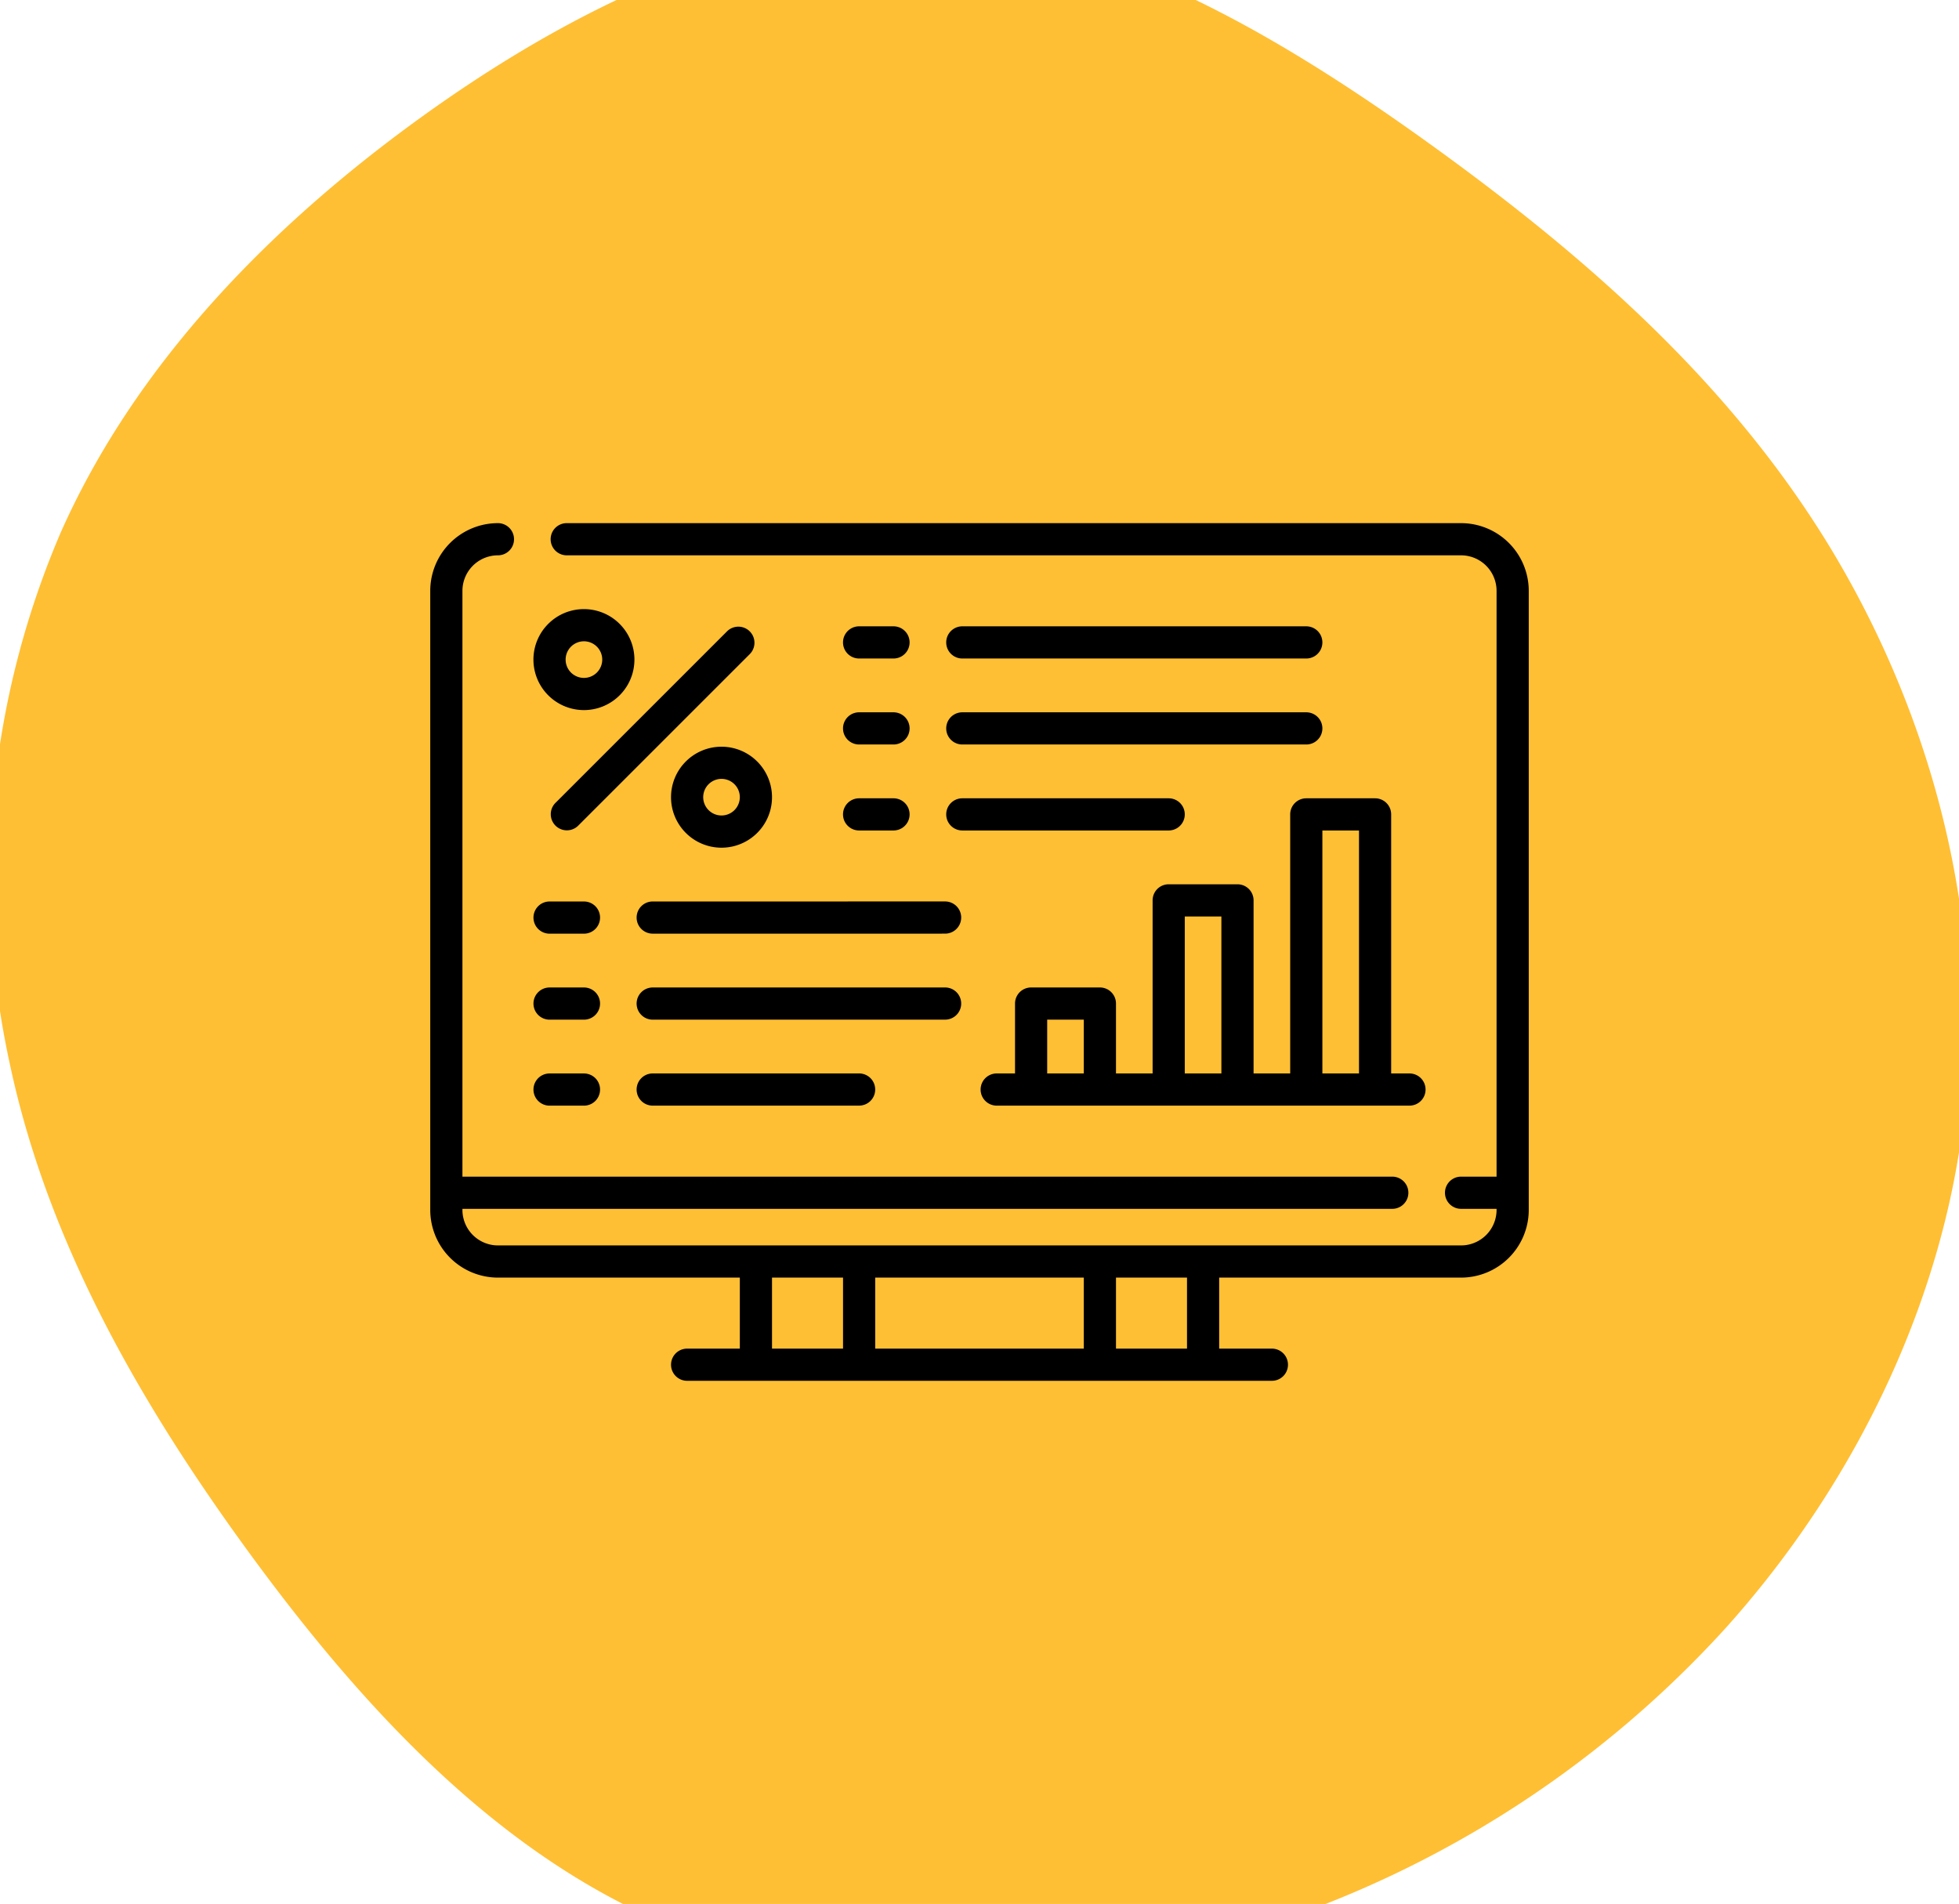
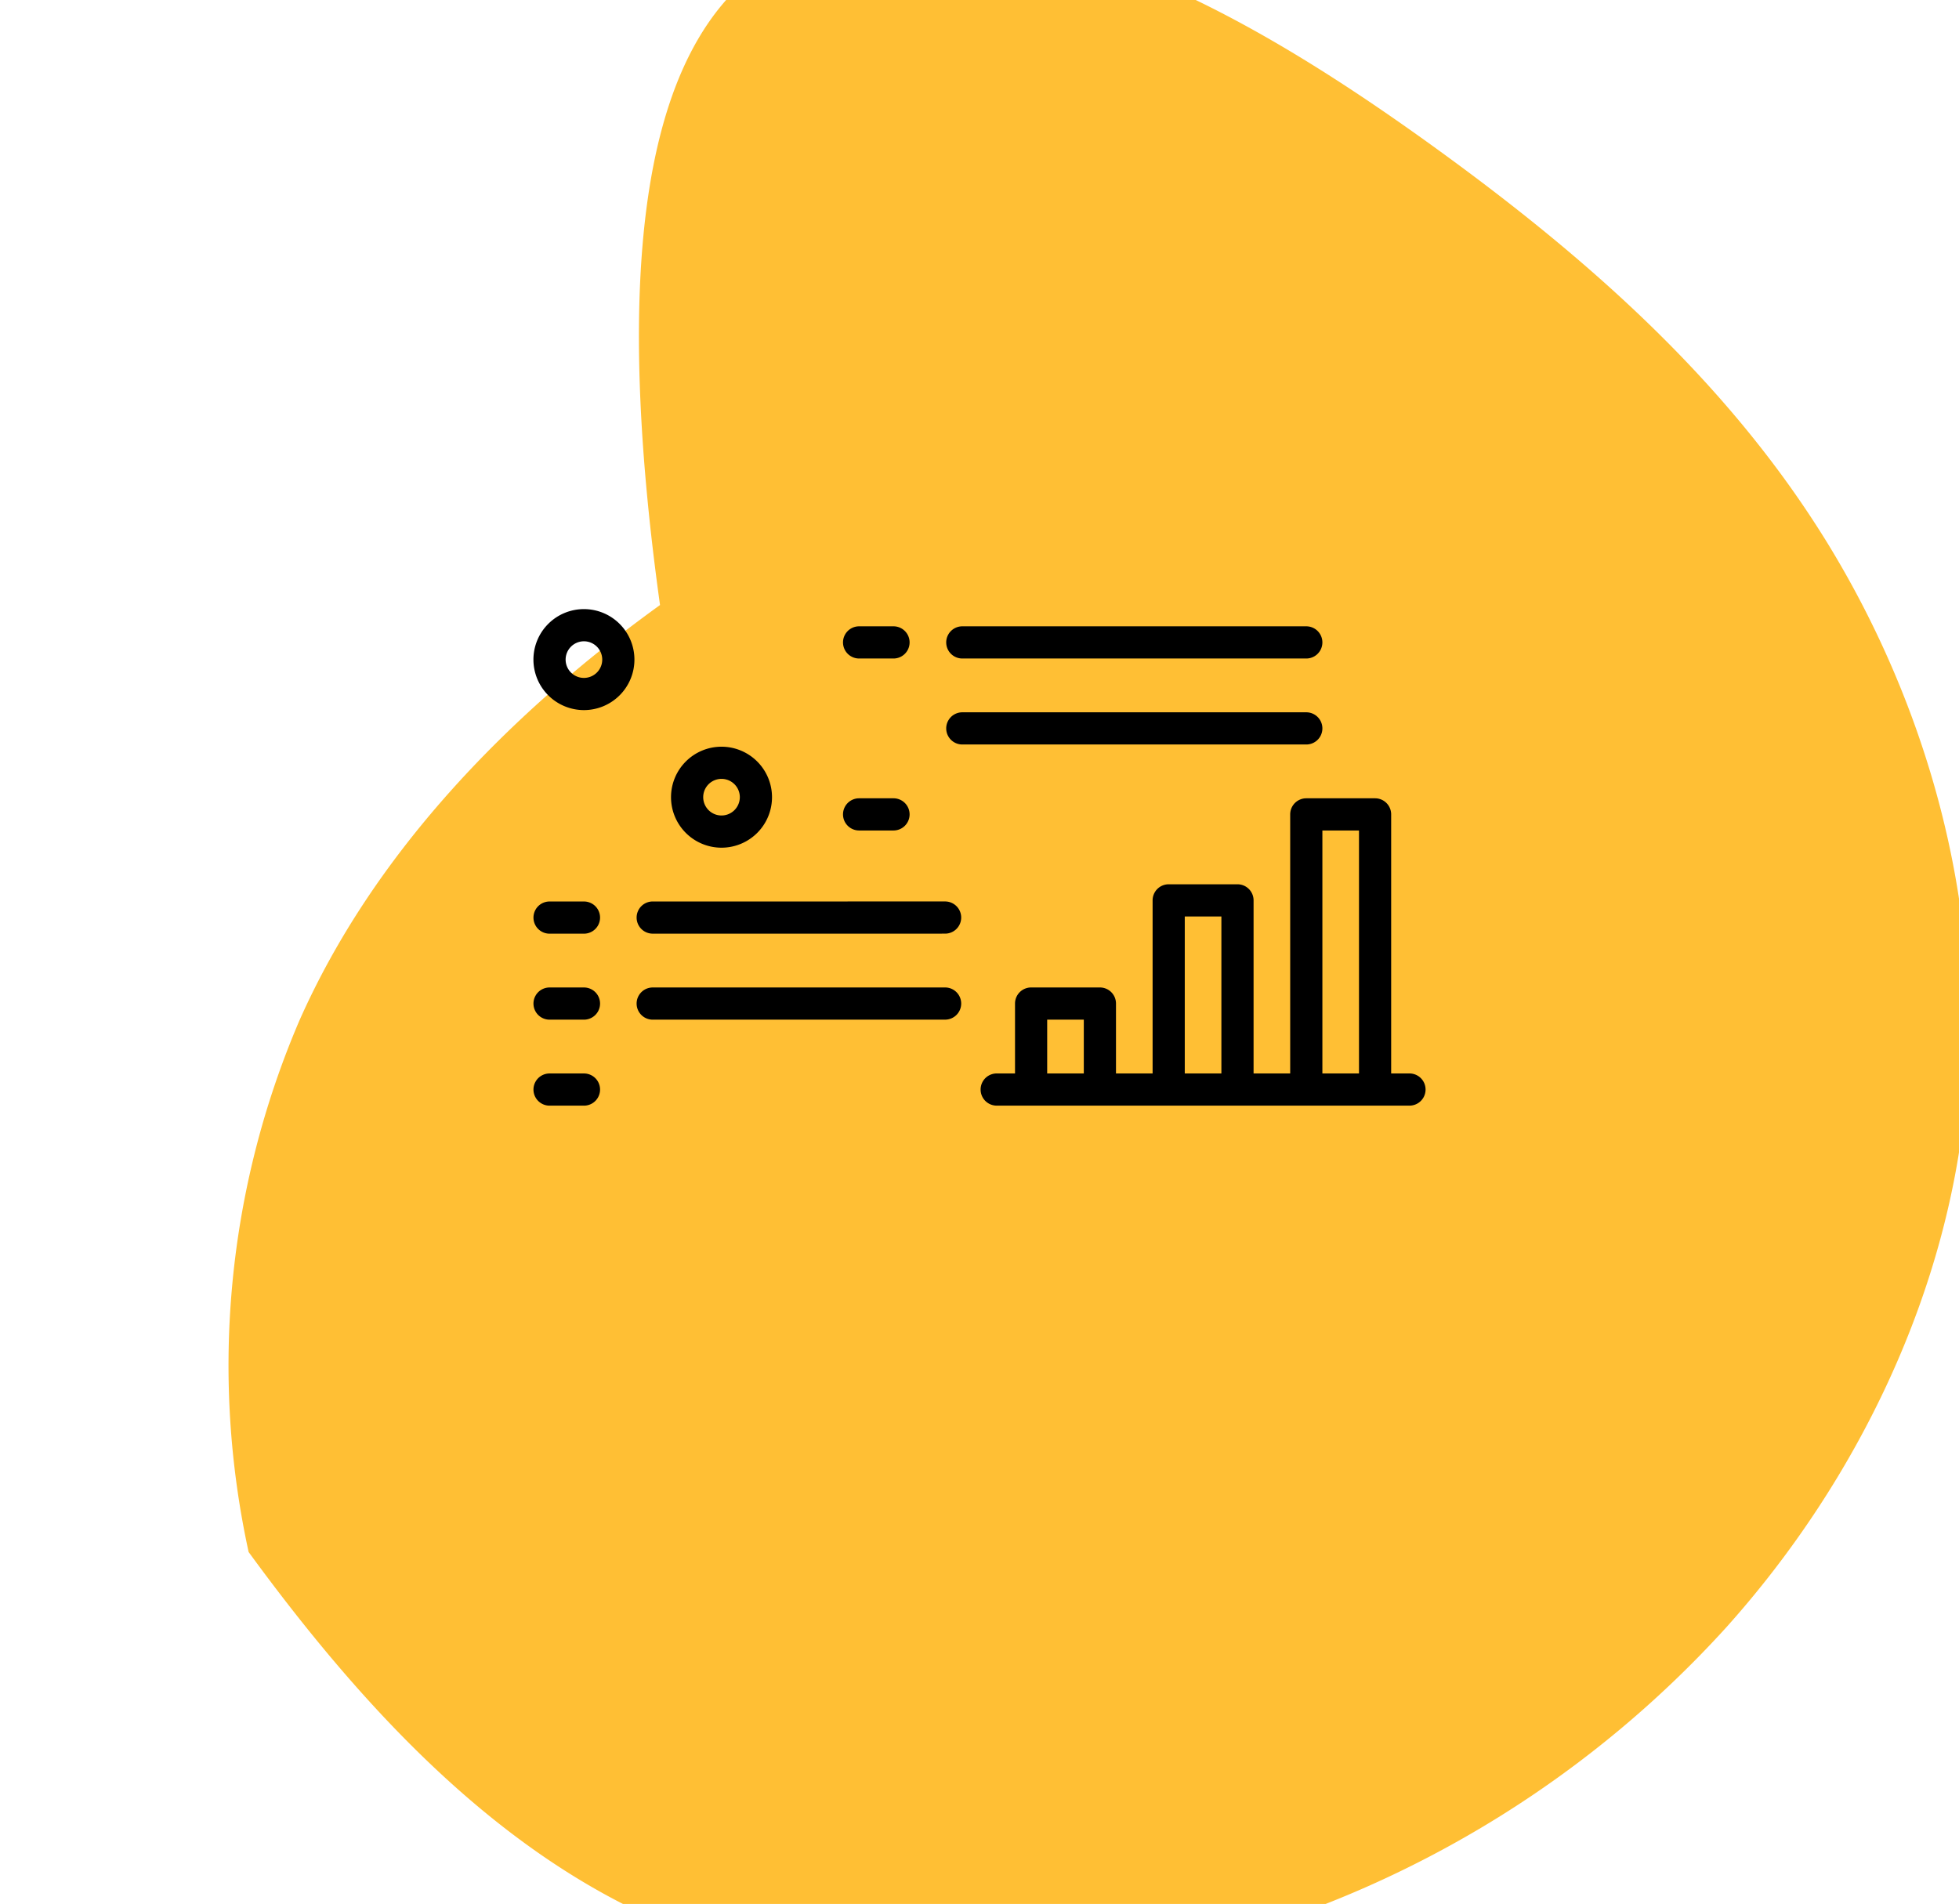
<svg xmlns="http://www.w3.org/2000/svg" viewBox="0 0 107 104">
  <defs>
    <style>.cls-1{fill:#ffbf34;}</style>
  </defs>
  <title>4</title>
  <g id="Layer_5" data-name="Layer 5">
-     <path class="cls-1" d="M78.218,7.949c8.505,6.137,16.191,12.932,21.588,21.702,5.397,8.791,8.484,19.558,7.581,30.154-.903,10.575-5.817,20.959-13.083,29.071a58.435,58.435,0,0,1-27.279,16.946c-10.395,2.994-21.567,3.143-30.786-.786-9.24-3.928-16.548-11.891-22.659-20.258C7.49,76.432,2.576,67.705.539,58.128a47.796,47.796,0,0,1,2.772-29.028c3.99-9.004,11.193-16.563,19.698-22.7C31.493.283,41.3-4.41,50.855-4.006,60.41-3.624,69.734,1.833,78.218,7.949Z" />
-     <path d="M79.803,28.576H30.955a.879.879,0,0,0,0,1.758H79.803a1.941,1.941,0,0,1,1.939,1.939v32H79.803a.879.879,0,0,0,0,1.758h1.939v.06A1.941,1.941,0,0,1,79.803,68.03H27.197a1.941,1.941,0,0,1-1.939-1.939v-.06h50.788a.879.879,0,0,0,0-1.758H25.258v-32a1.941,1.941,0,0,1,1.939-1.939.879.879,0,0,0,0-1.758A3.701,3.701,0,0,0,23.5,32.273V66.091a3.701,3.701,0,0,0,3.697,3.697h13.212v3.879H37.531a.879.879,0,1,0,0,1.758H69.47a.879.879,0,1,0,0-1.758H66.591V69.788h13.212A3.701,3.701,0,0,0,83.5,66.091V32.273A3.701,3.701,0,0,0,79.803,28.576ZM59.197,69.788v3.879H47.803V69.788Zm-17.03,0h3.879v3.879H42.167Zm22.667,3.879H60.955V69.788h3.879Z" />
+     <path class="cls-1" d="M78.218,7.949c8.505,6.137,16.191,12.932,21.588,21.702,5.397,8.791,8.484,19.558,7.581,30.154-.903,10.575-5.817,20.959-13.083,29.071a58.435,58.435,0,0,1-27.279,16.946c-10.395,2.994-21.567,3.143-30.786-.786-9.24-3.928-16.548-11.891-22.659-20.258a47.796,47.796,0,0,1,2.772-29.028c3.99-9.004,11.193-16.563,19.698-22.7C31.493.283,41.3-4.41,50.855-4.006,60.41-3.624,69.734,1.833,78.218,7.949Z" />
    <path d="M31.894,38.788a2.758,2.758,0,1,0-2.758-2.757A2.76,2.76,0,0,0,31.894,38.788Zm0-3.758a1,1,0,1,1-1,1A1.001,1.001,0,0,1,31.894,35.03Z" />
    <path d="M39.409,40.788a2.758,2.758,0,1,0,2.758,2.758A2.76,2.76,0,0,0,39.409,40.788Zm0,3.757a1,1,0,1,1,1-1A1.001,1.001,0,0,1,39.409,44.545Z" />
-     <path d="M39.727,34.47,30.333,43.863a.879.879,0,0,0,1.243,1.243L40.97,35.712A.879.879,0,0,0,39.727,34.47Z" />
    <path d="M46.924,35.97h1.879a.879.879,0,0,0,0-1.758H46.924a.879.879,0,0,0,0,1.758Z" />
    <path d="M46.924,45.364h1.879a.879.879,0,0,0,0-1.758H46.924a.879.879,0,1,0,0,1.758Z" />
-     <path d="M46.924,40.667h1.879a.879.879,0,0,0,0-1.758H46.924a.879.879,0,0,0,0,1.758Z" />
    <path d="M52.561,35.97h18.788a.879.879,0,0,0,0-1.758H52.561a.879.879,0,0,0,0,1.758Z" />
-     <path d="M52.561,45.364H63.833a.879.879,0,1,0,0-1.758H52.561a.879.879,0,0,0,0,1.758Z" />
    <path d="M52.561,40.667h18.788a.879.879,0,0,0,0-1.758H52.561a.879.879,0,0,0,0,1.758Z" />
    <path d="M75.106,43.606H71.349a.879.879,0,0,0-.879.879V58.636h-2V49.182a.879.879,0,0,0-.879-.879H63.834a.878.878,0,0,0-.879.879v9.454h-2V54.818a.879.879,0,0,0-.879-.879H56.319a.879.879,0,0,0-.879.879v3.818h-1a.879.879,0,0,0,0,1.758H76.985a.879.879,0,1,0,0-1.758h-1V44.485A.879.879,0,0,0,75.106,43.606Zm-2.878,1.758h2V58.636H72.228ZM64.712,50.061h2v8.575h-2Zm-7.515,5.636h2v2.939h-2Z" />
    <path d="M31.896,49.243H30.017a.879.879,0,0,0,0,1.758h1.879a.879.879,0,0,0,0-1.758Z" />
    <path d="M31.896,53.94H30.017a.879.879,0,1,0,0,1.758h1.879a.879.879,0,0,0,0-1.758Z" />
    <path d="M31.896,58.637H30.017a.879.879,0,1,0,0,1.758h1.879a.879.879,0,0,0,0-1.758Z" />
    <path d="M34.772,50.121A.879.879,0,0,0,35.651,51l15.97-.001a.879.879,0,0,0,0-1.758l-15.97.001A.879.879,0,0,0,34.772,50.121Z" />
    <path d="M52.5,54.818a.879.879,0,0,0-.879-.879l-15.97.001a.879.879,0,0,0,0,1.758l15.97-.001A.879.879,0,0,0,52.5,54.818Z" />
-     <path d="M35.651,58.636a.879.879,0,0,0,0,1.758l11.273-.001a.879.879,0,1,0,0-1.758Z" />
  </g>
</svg>